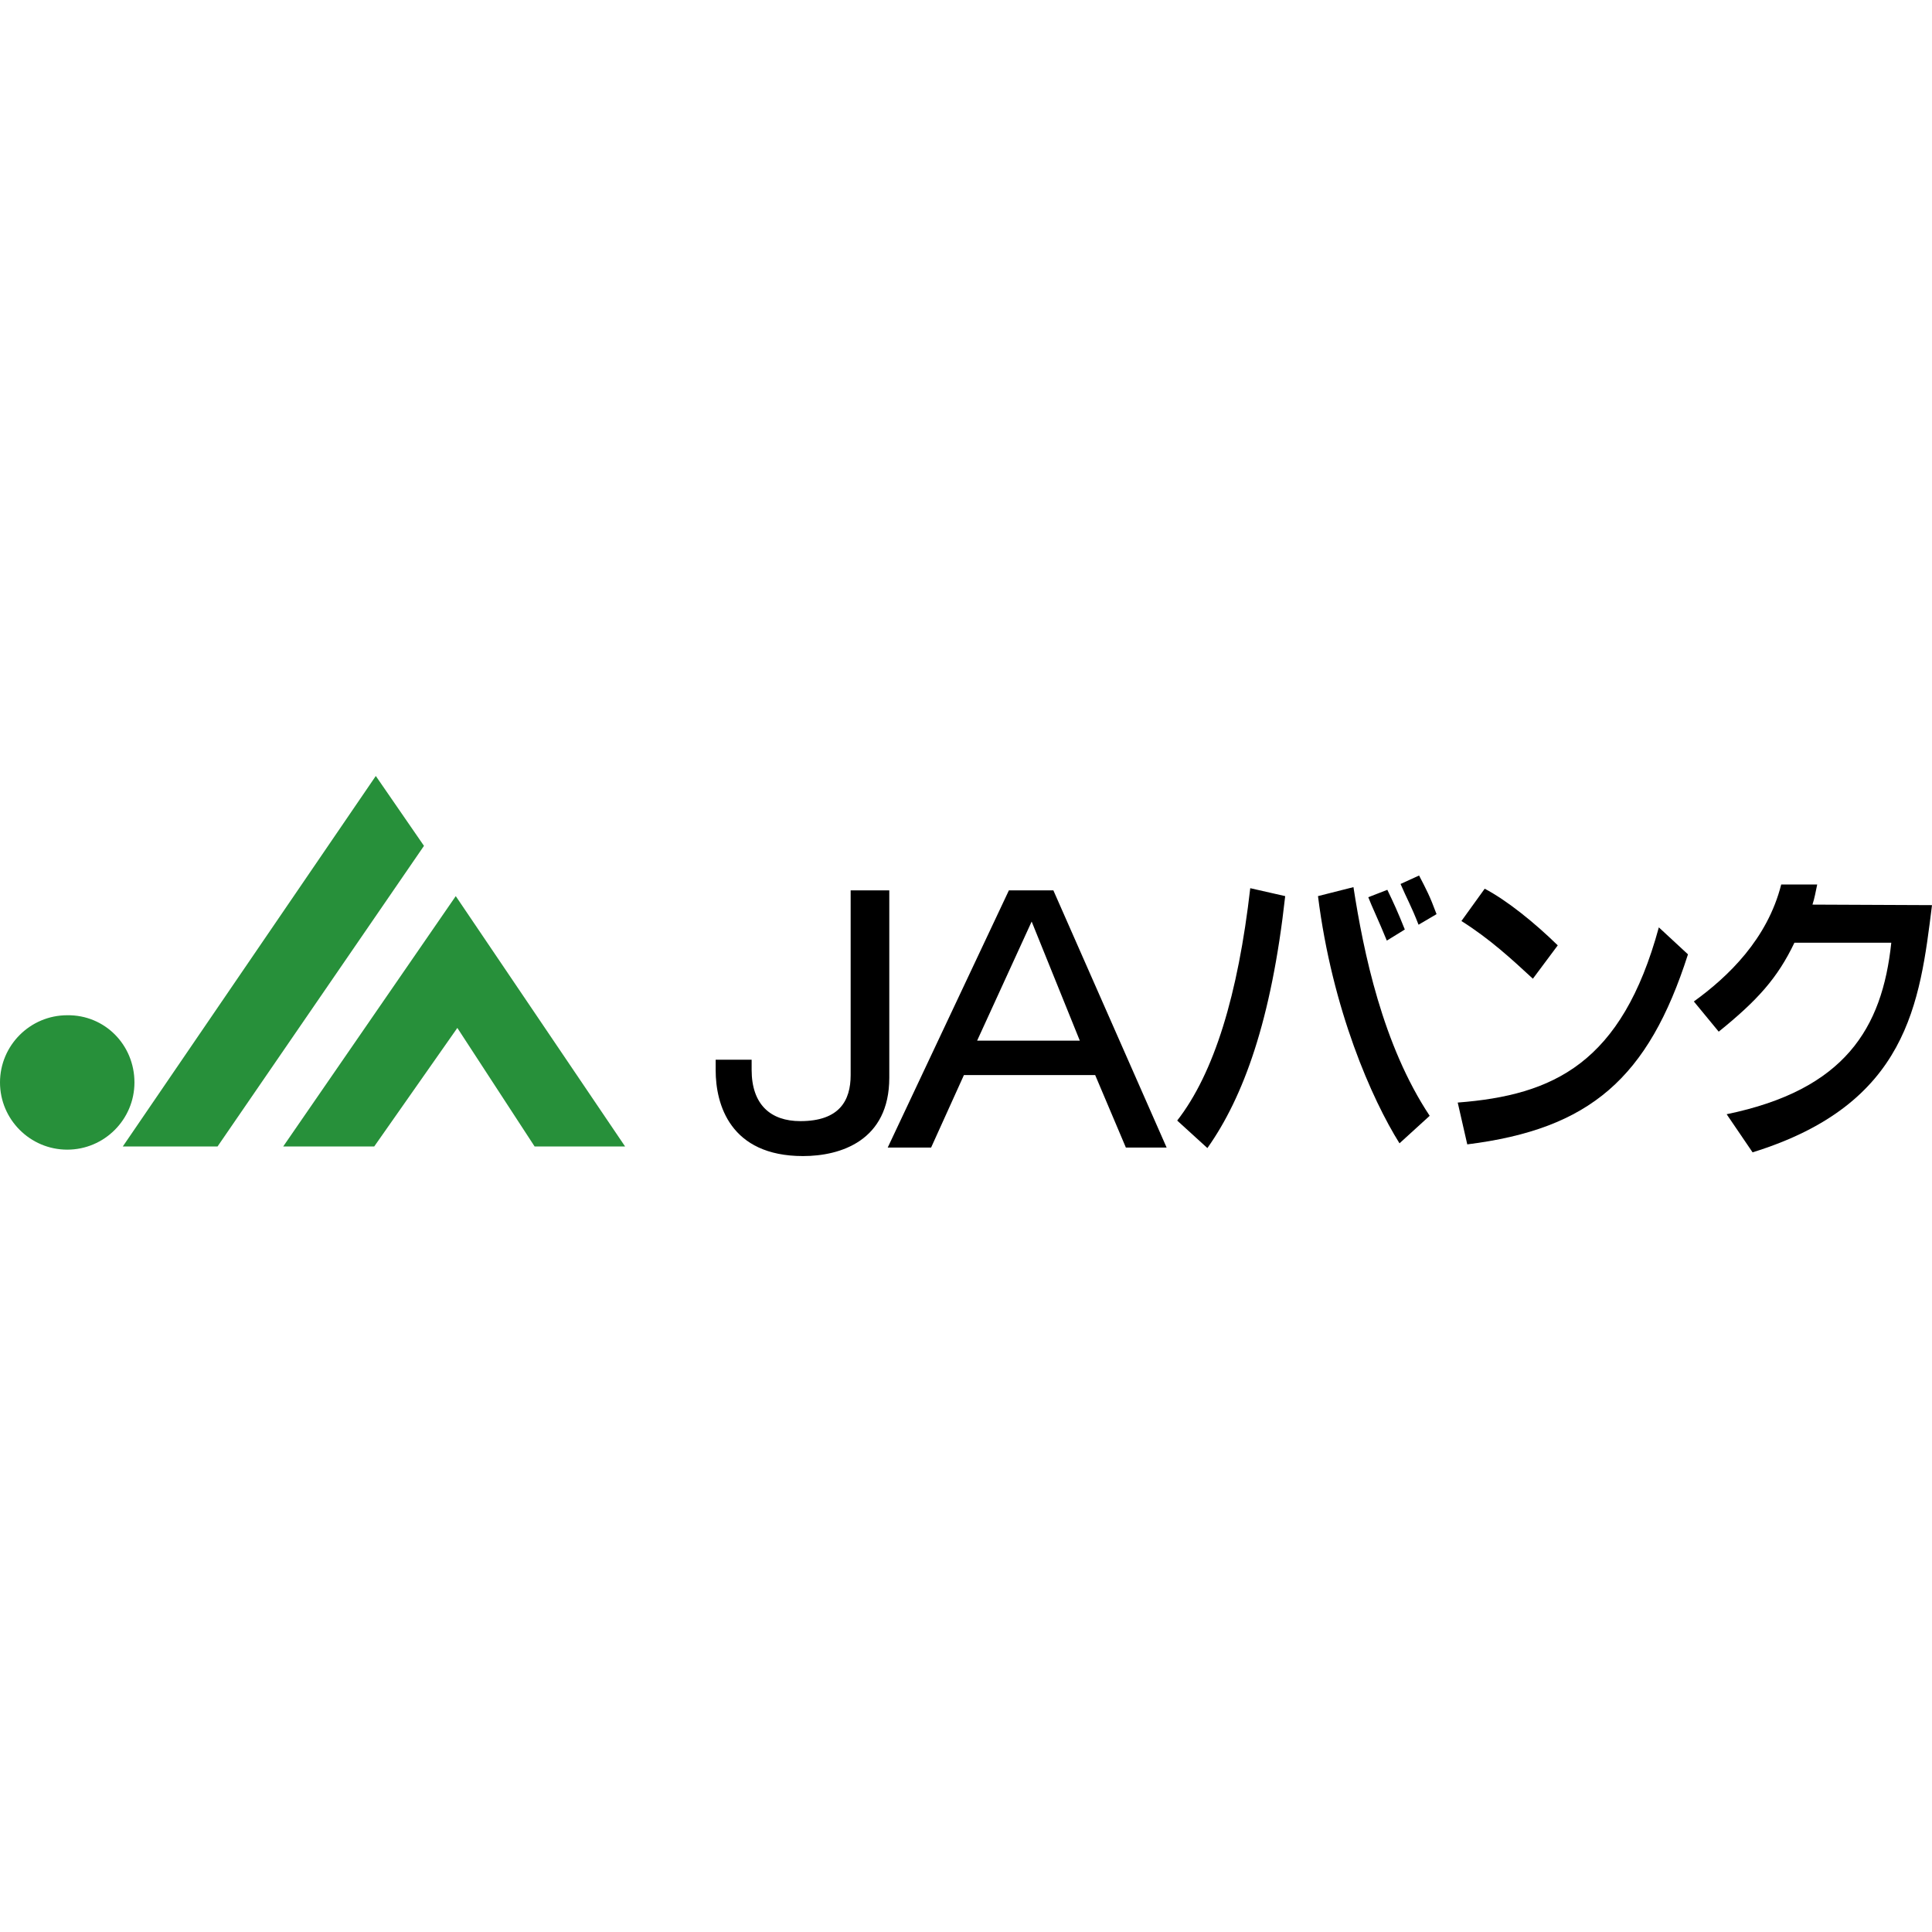
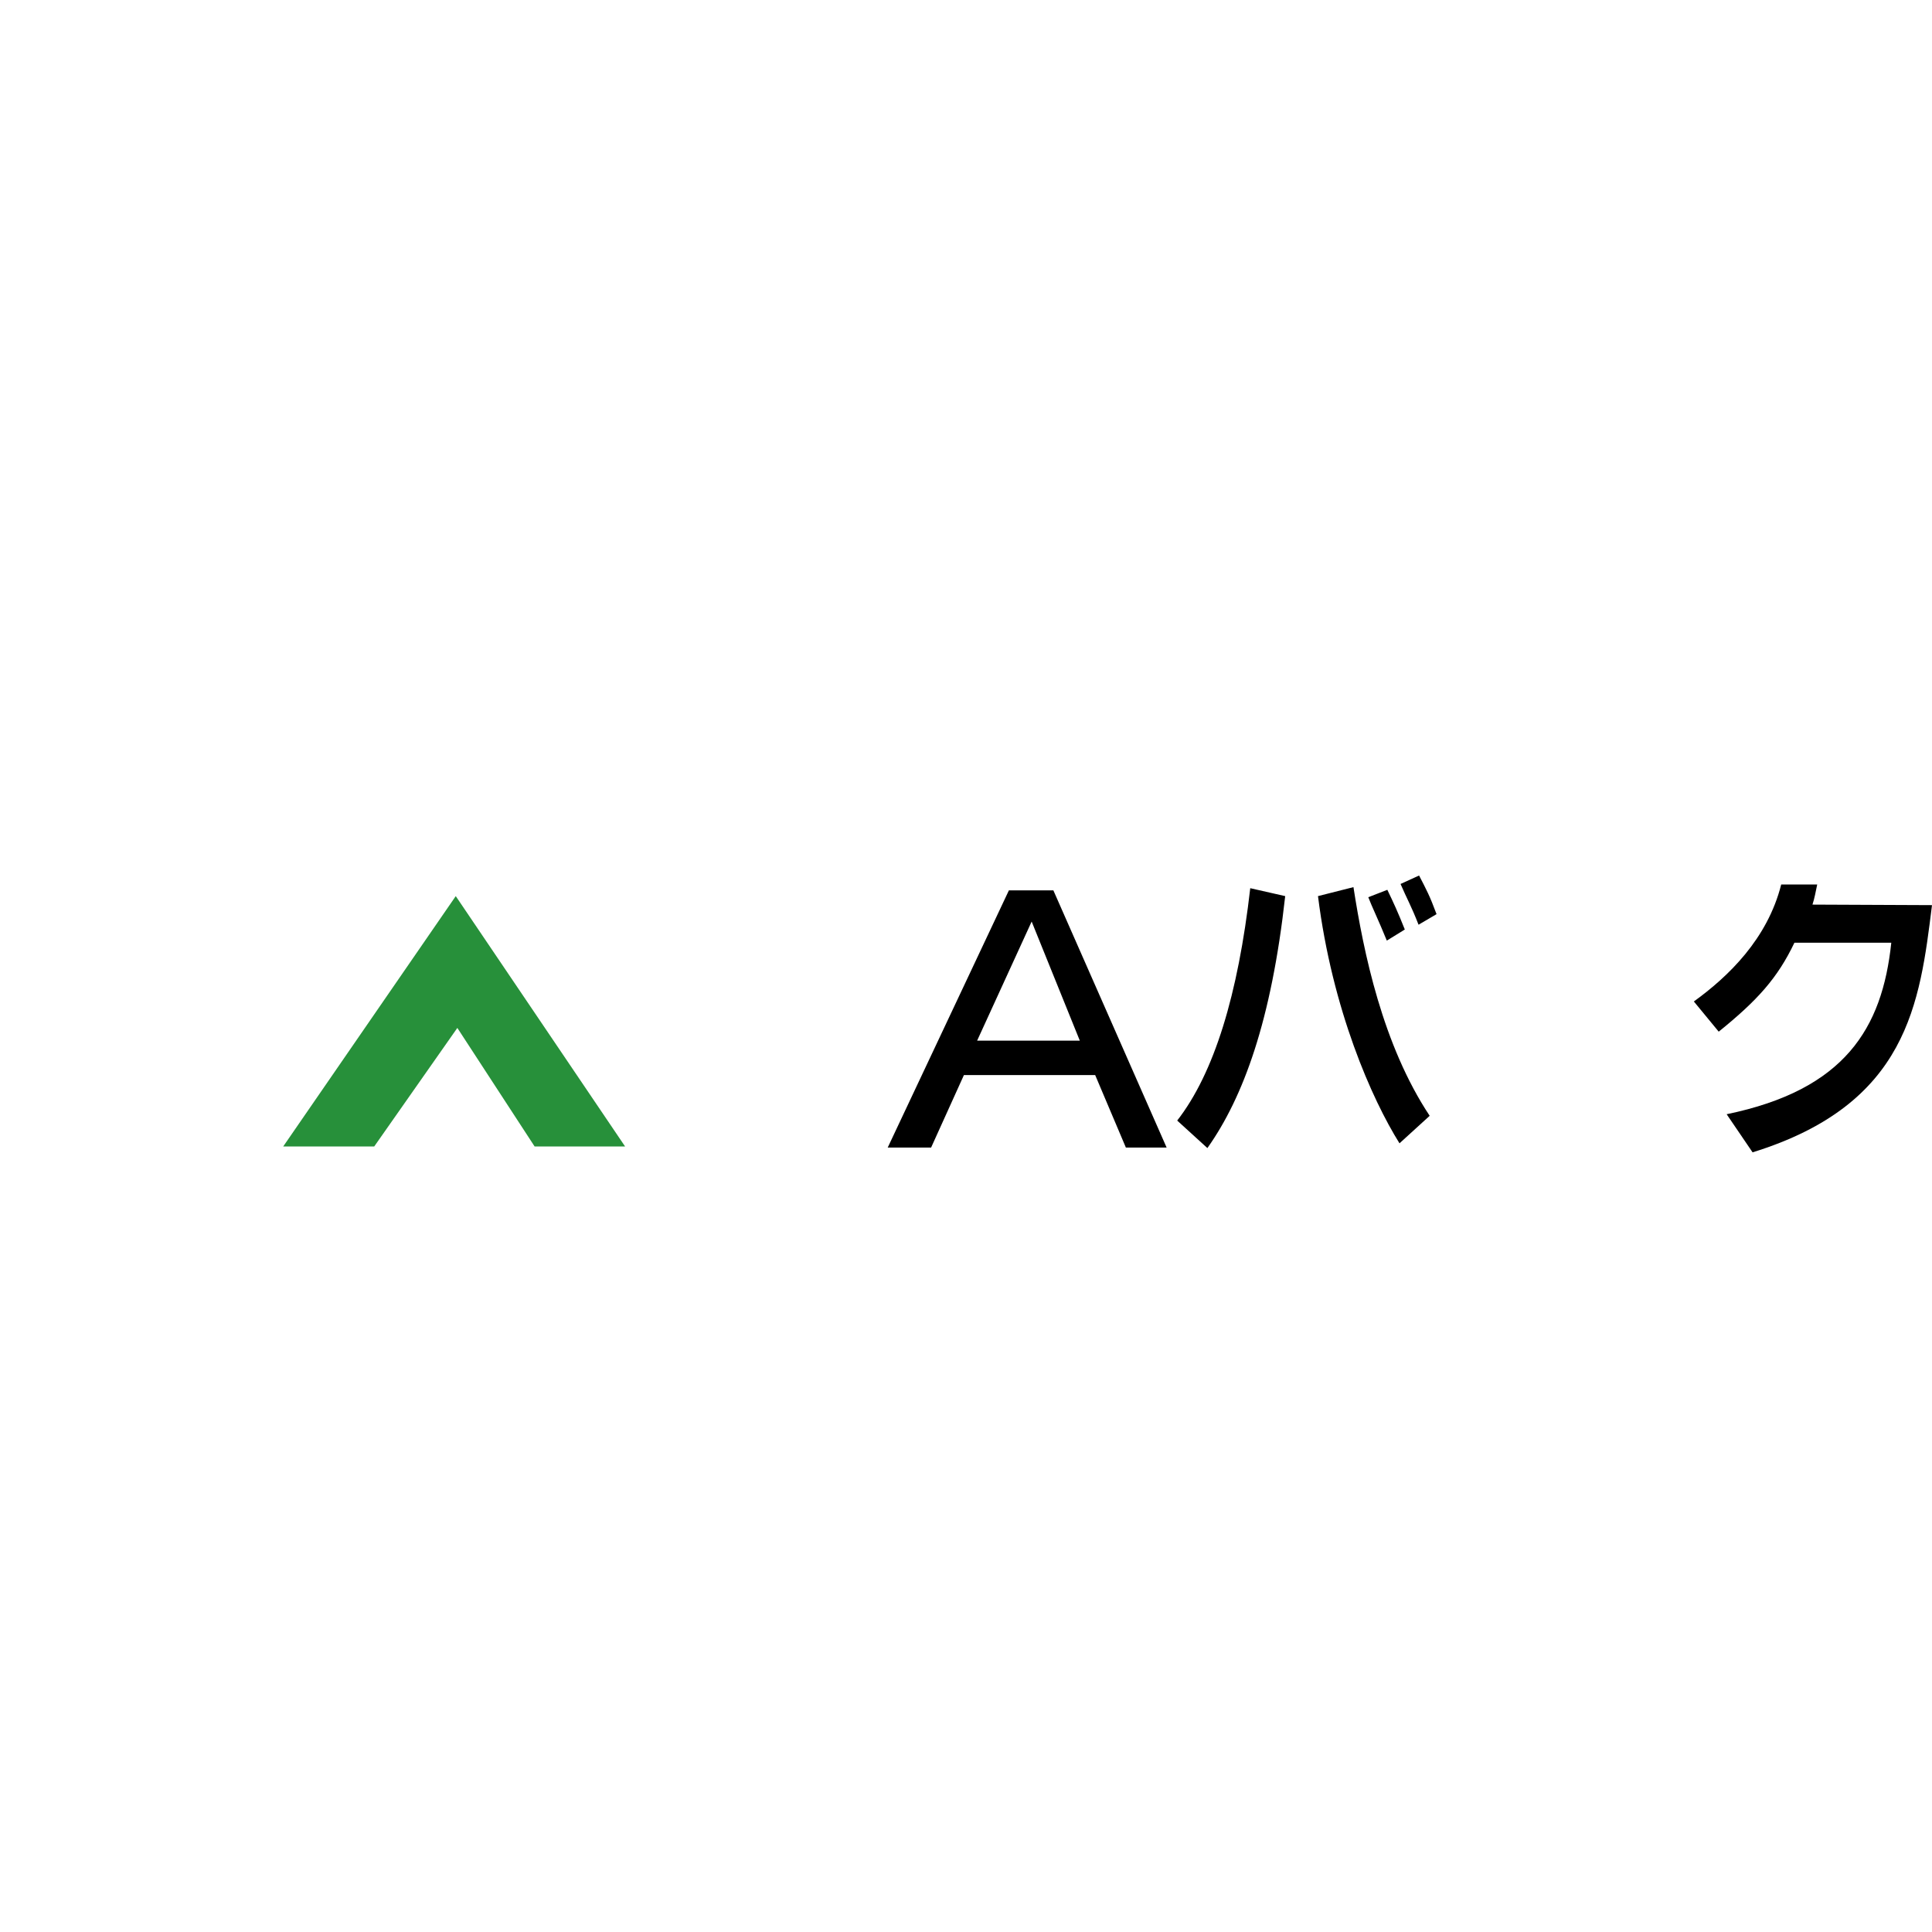
<svg xmlns="http://www.w3.org/2000/svg" version="1.1" id="Layer_1" x="0px" y="0px" viewBox="0 0 512 512" style="enable-background:new 0 0 512 512;" xml:space="preserve">
  <style type="text/css">
	.st0{fill:#27903A;}
</style>
  <g id="XMLID_1_">
-     <path id="XMLID_3_" d="M512,239.87c-3.23,25.95-6.31,52.74-47.55,65.51l-6.87-10.1c31.28-6.45,41.24-22.72,43.63-45.45h-25.67   c-4.49,9.4-9.82,15.29-20.06,23.57l-6.59-8c9.12-6.59,19.5-16.55,23.15-31h9.54c-0.42,1.96-0.7,3.65-1.26,5.33L512,239.87   L512,239.87z" />
-     <path id="XMLID_6_" d="M406.23,259.37c-5.47-5.05-11.36-10.52-18.94-15.29l6.17-8.56c5.89,3.09,13.19,8.98,19.36,15.01   L406.23,259.37z M386.31,292.19c25.39-1.96,43.48-10.38,53.3-46.43l7.72,7.15c-10.52,32.82-25.95,46.29-58.49,50.36L386.31,292.19z   " />
+     <path id="XMLID_3_" d="M512,239.87c-3.23,25.95-6.31,52.74-47.55,65.51l-6.87-10.1c31.28-6.45,41.24-22.72,43.63-45.45h-25.67   c-4.49,9.4-9.82,15.29-20.06,23.57l-6.59-8c9.12-6.59,19.5-16.55,23.15-31h9.54c-0.42,1.96-0.7,3.65-1.26,5.33L512,239.87   L512,239.87" />
    <path id="XMLID_11_" d="M311.97,296.96c9.82-12.62,16.13-33.39,19.36-61.58l9.26,2.1c-3.65,32.96-11.08,53.3-20.62,66.77   L311.97,296.96z M358.68,235.1c2.67,17.25,7.72,41.8,20.2,60.6l-8,7.29c-7.29-11.64-17.81-35.35-21.6-65.51L358.68,235.1z    M367.52,249.27c-2.1-5.19-4.07-9.26-4.91-11.5l5.05-1.96c1.68,3.51,2.67,5.61,4.63,10.52L367.52,249.27z M375.93,245.06   c-1.96-5.05-3.09-6.87-4.77-10.8l4.91-2.24c1.96,3.79,2.81,5.33,4.63,10.24L375.93,245.06z" />
    <path id="XMLID_14_" d="M258.95,275.78l14.45-31.56l12.76,31.56H258.95z M290.23,284.9l8.14,19.22h10.8l-30.02-68.17h-11.78   l-32.12,68.17h11.5l8.7-19.22H290.23L290.23,284.9z" />
-     <path id="XMLID_15_" d="M199.19,280.83v2.67c0,9.26,5.05,13.61,12.91,13.61c10.38,0,13.33-5.47,13.33-12.2v-48.96h10.24v49.66   c0,16.69-12.91,20.76-22.86,20.76c-19.36,0-23.15-13.75-23.15-22.72v-2.81L199.19,280.83L199.19,280.83z" />
    <polygon id="XMLID_16_" class="st0" points="120.78,237.48 75.05,303.83 99.17,303.83 121.2,272.41 141.68,303.83 165.66,303.83     " />
-     <polygon id="XMLID_17_" class="st0" points="99.59,205.64 32.54,303.83 57.65,303.83 112.36,224.16  " />
-     <path id="XMLID_18_" class="st0" d="M35.63,286.86c0,9.82-8,17.81-17.81,17.81S0,296.68,0,286.86c0-9.82,8-17.81,17.81-17.81   C27.77,268.91,35.63,276.9,35.63,286.86" />
  </g>
</svg>